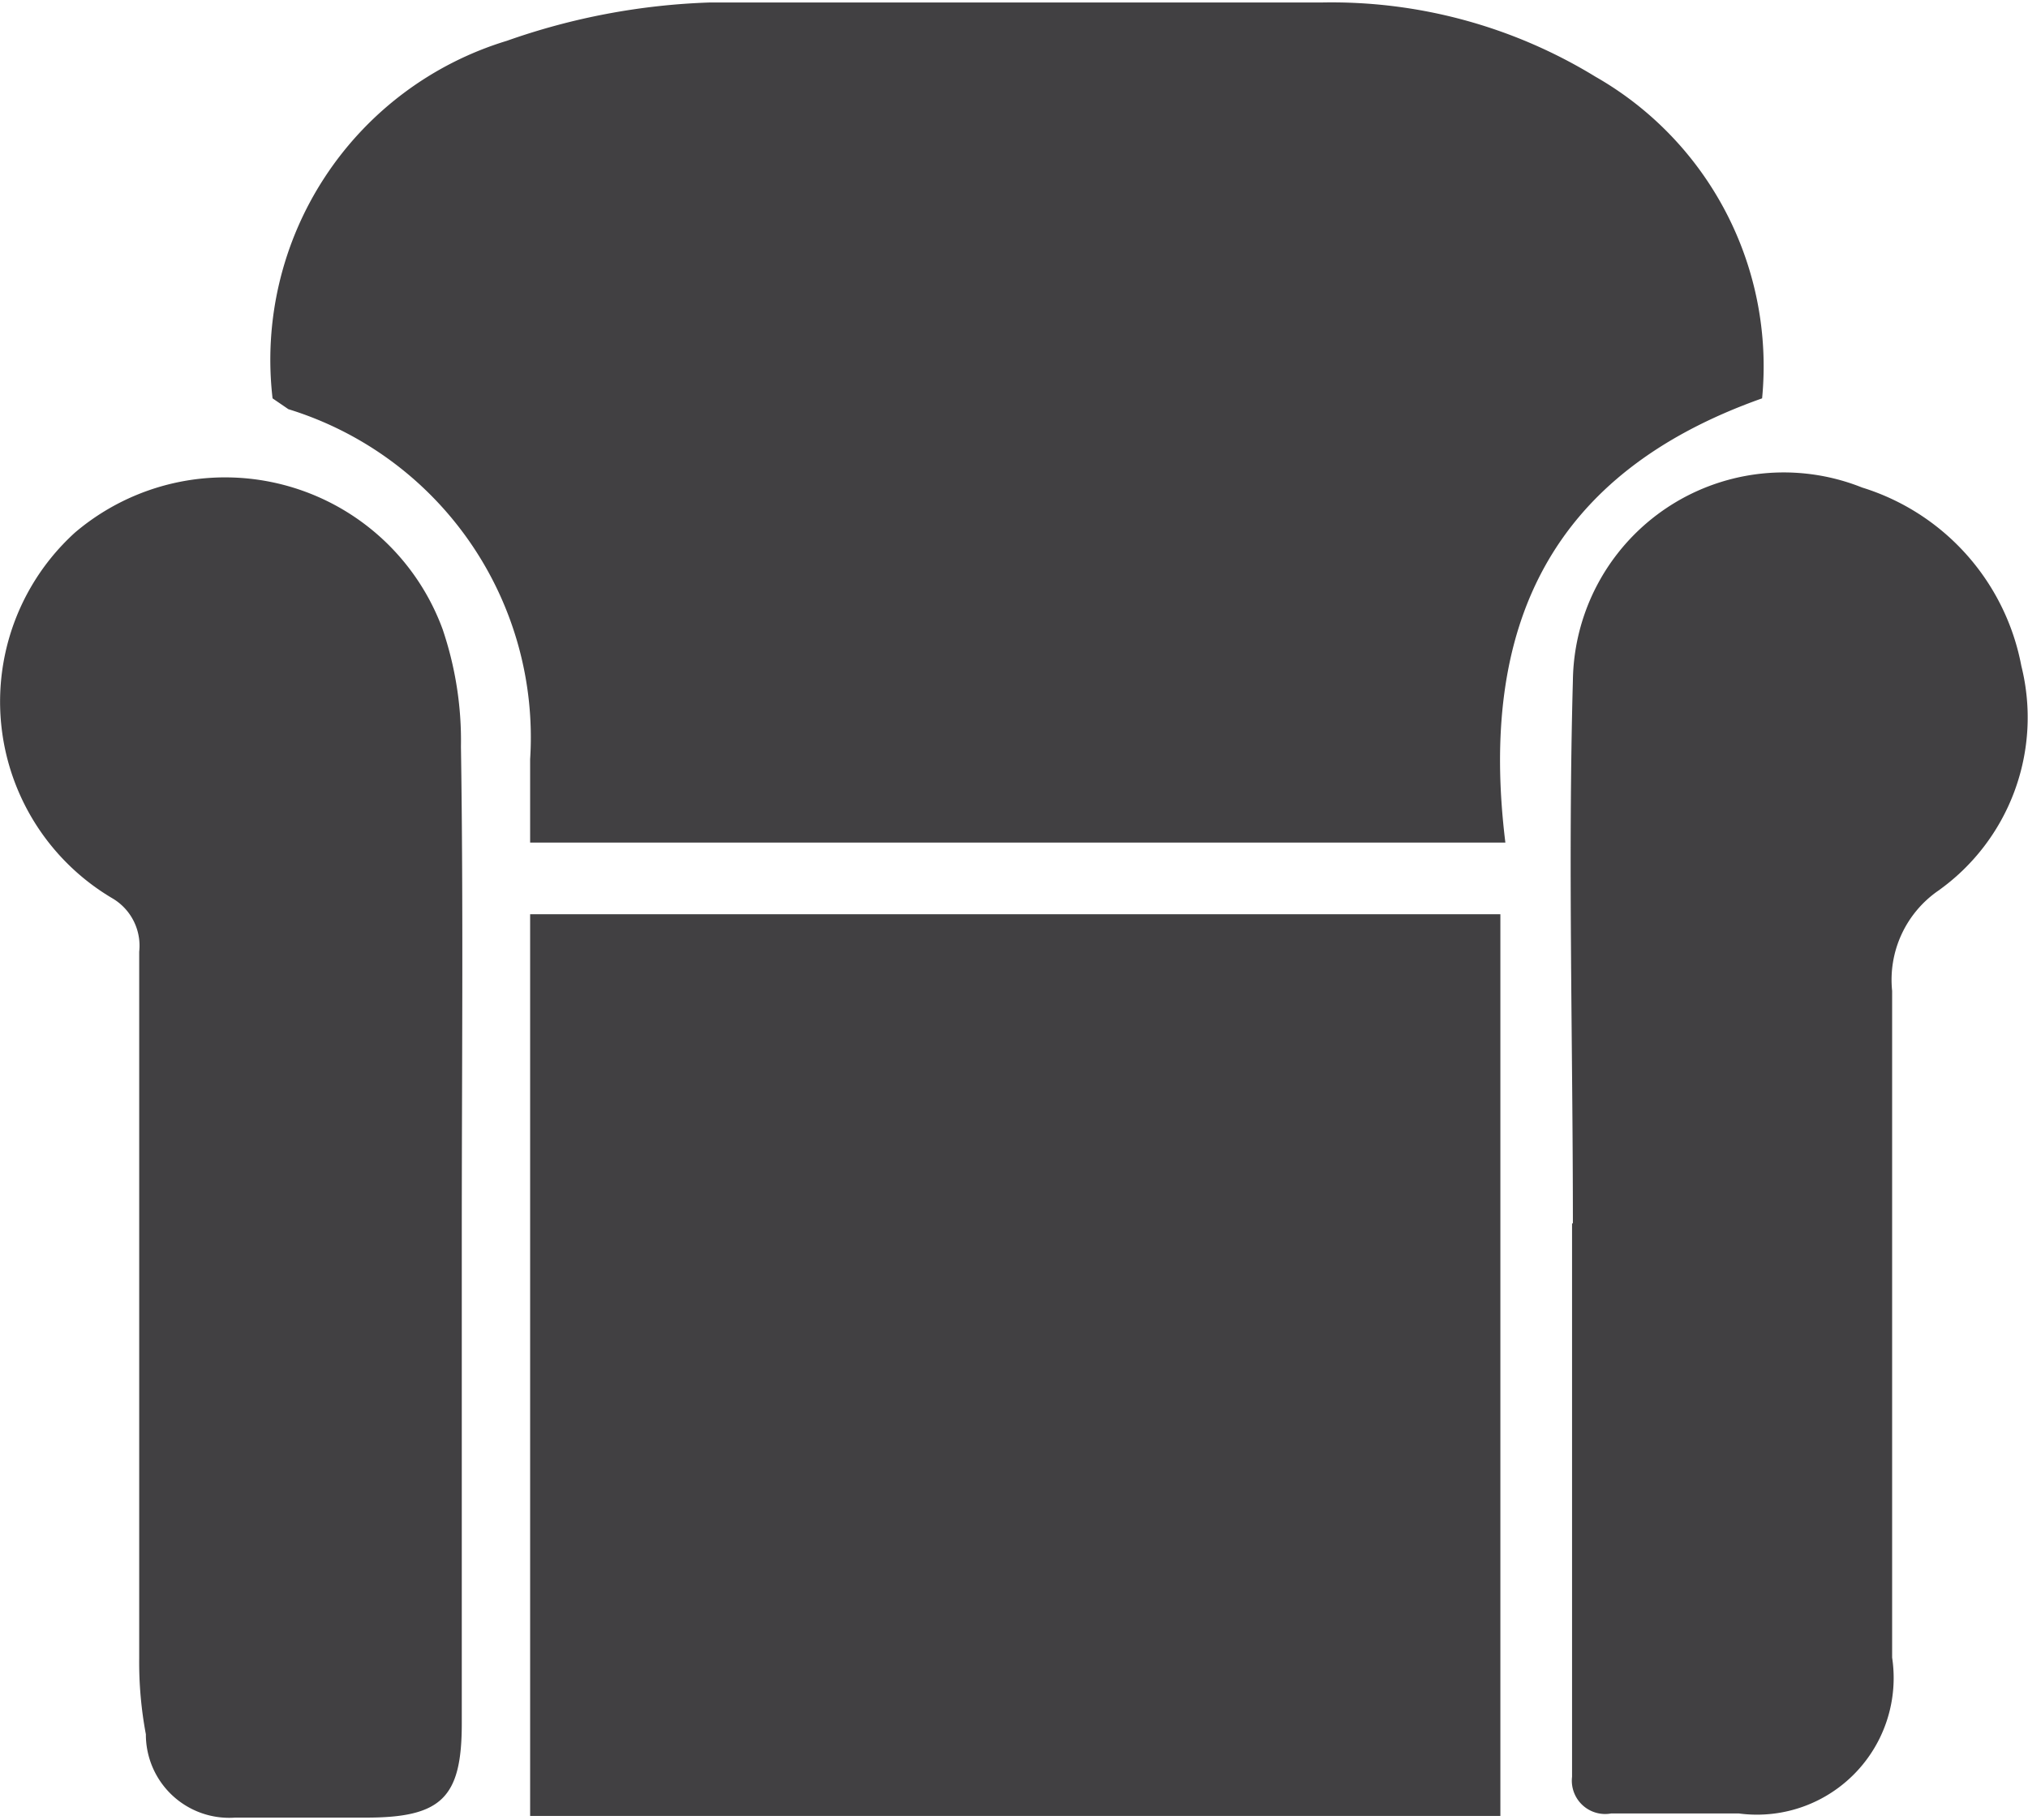
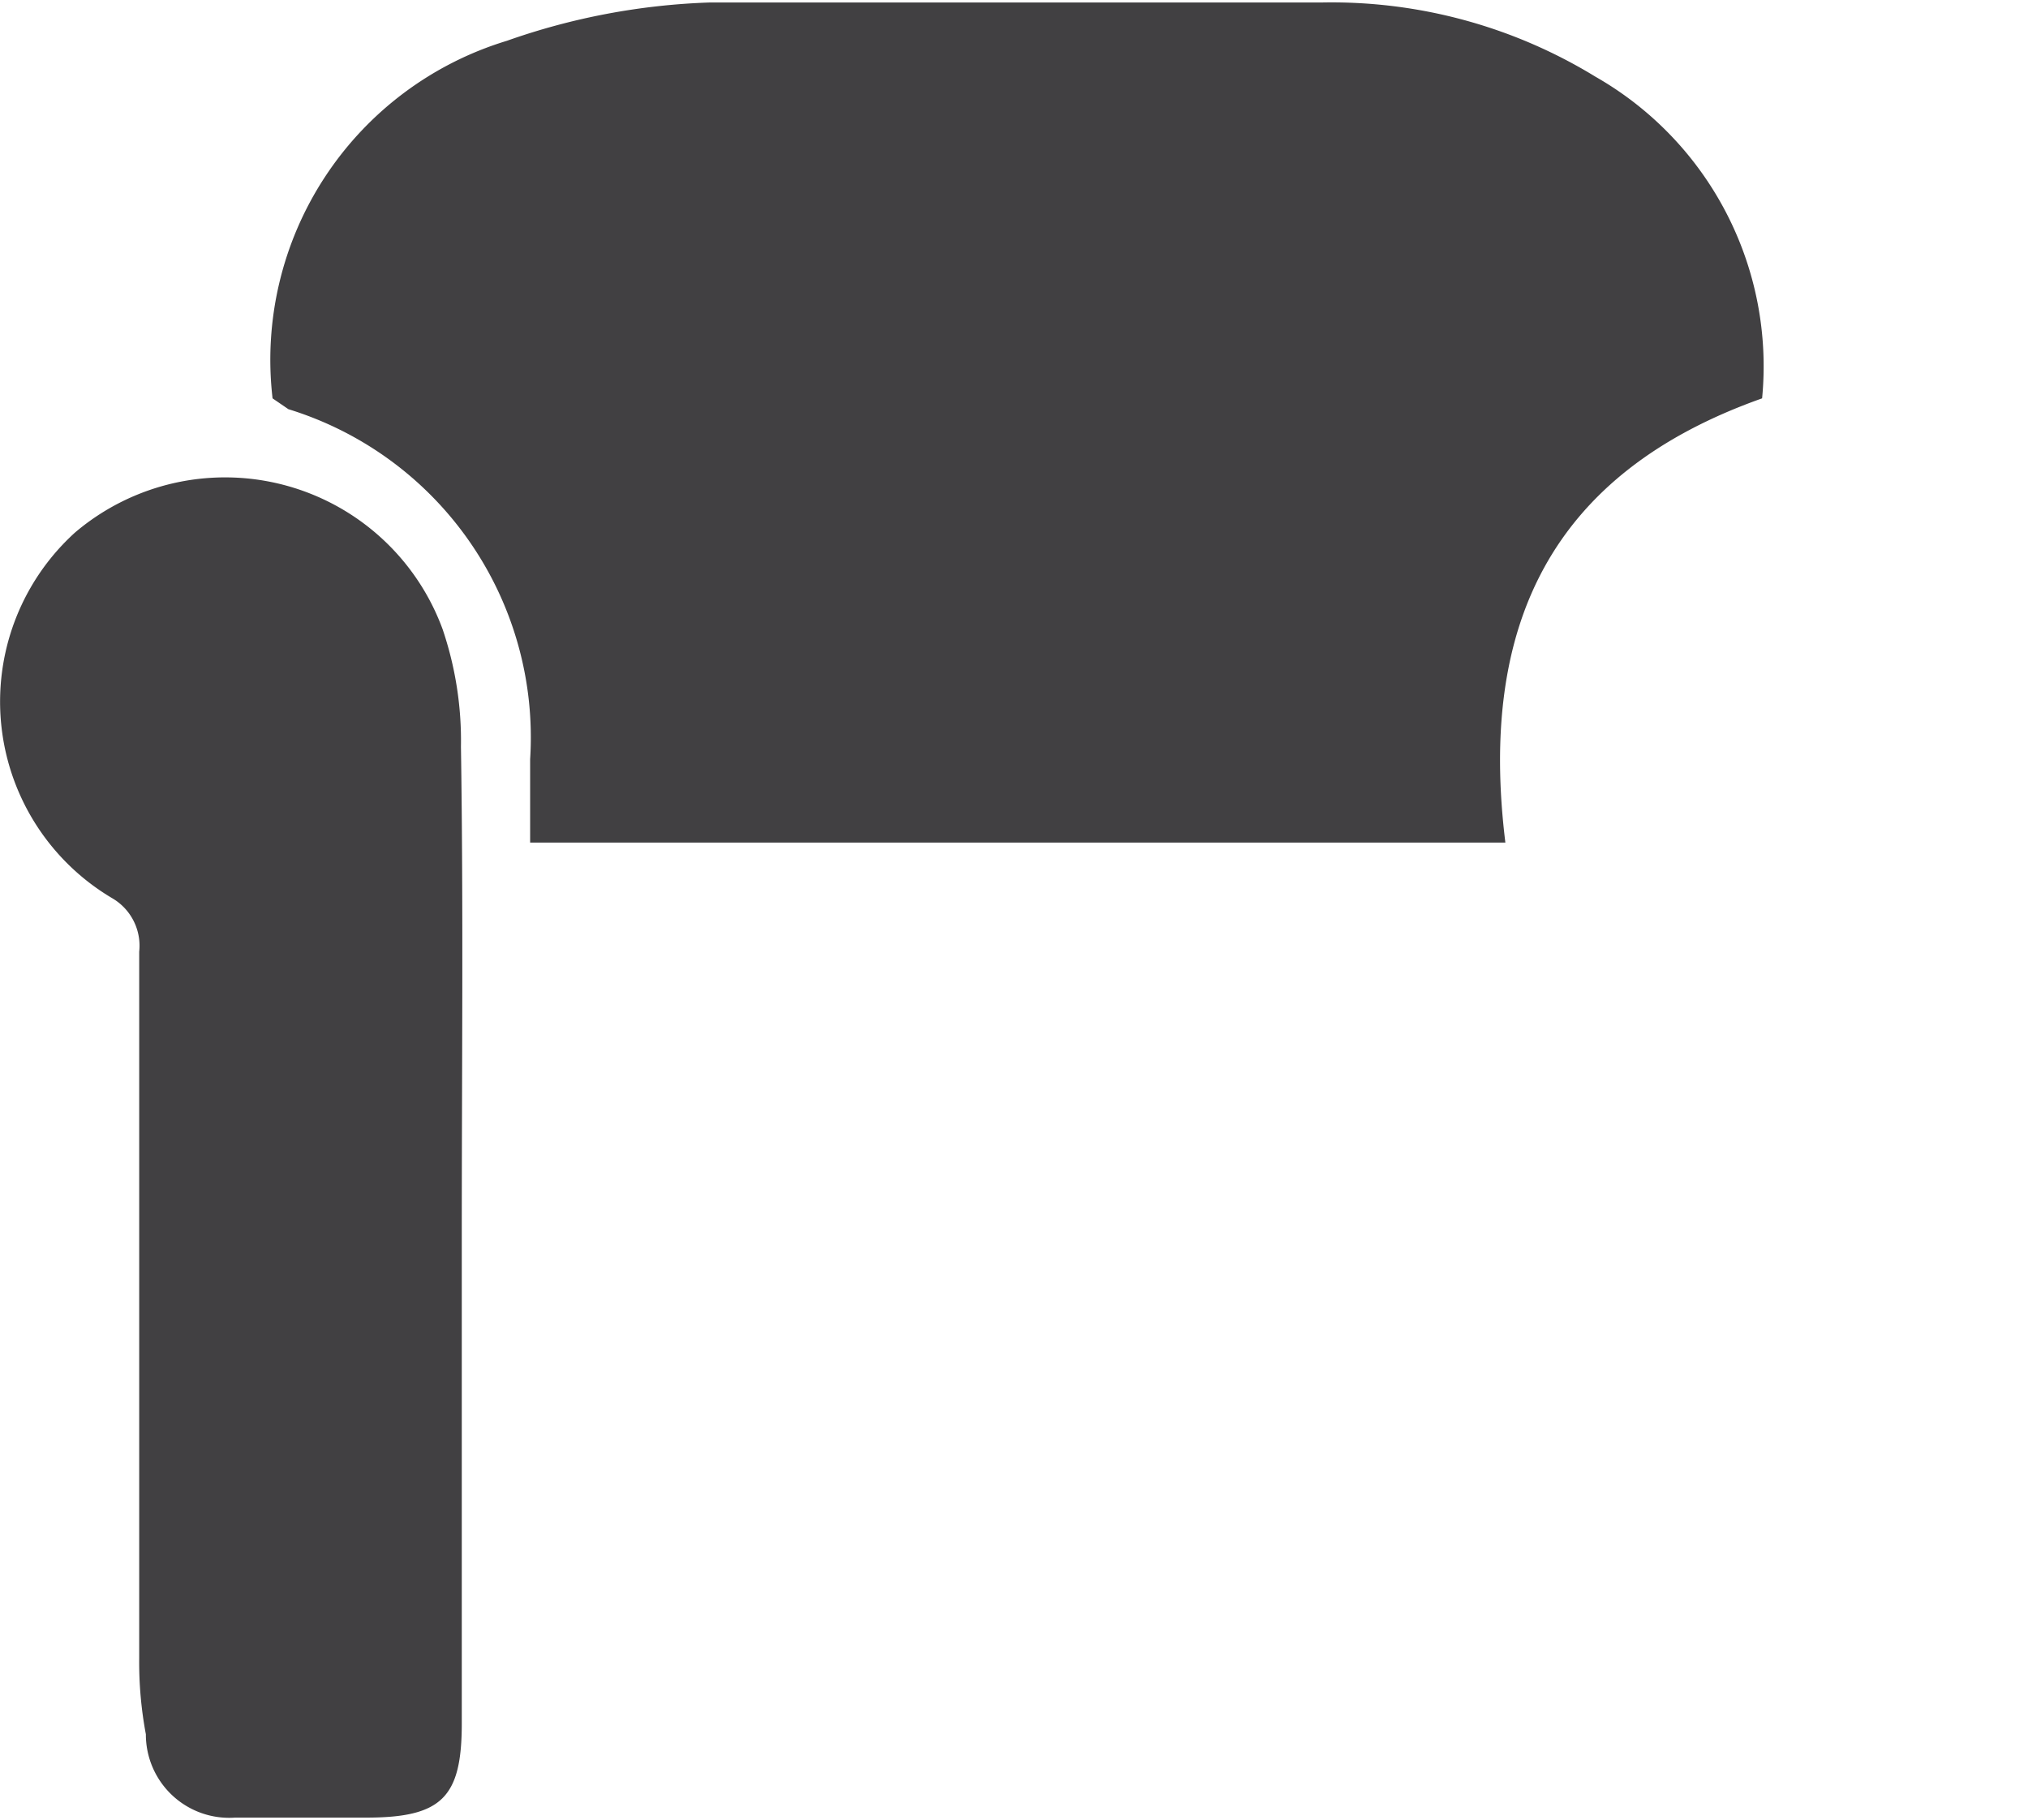
<svg xmlns="http://www.w3.org/2000/svg" id="Layer_1" data-name="Layer 1" viewBox="0 0 24.33 21.84">
  <defs>
    <style>.cls-1{fill:#414042;}</style>
  </defs>
  <g id="OVKR00">
    <path class="cls-1" d="M18.32,10.43H6.62v-1a4.12,4.12,0,0,0-2.9-4.2L3.53,5.1A4,4,0,0,1,6.34.81,8.1,8.1,0,0,1,8.77.35c2.45,0,4.9,0,7.34,0a6.06,6.06,0,0,1,3.29.89,4,4,0,0,1,2,3.86C18.86,6,18,7.83,18.32,10.43Z" transform="translate(-0.26 -0.32)" />
-     <path class="cls-1" d="M6.62,11.29H18.26V22.11H6.62Z" transform="translate(-0.26 -0.32)" />
    <path class="cls-1" d="M5.8,15.13V21c0,.89-.24,1.13-1.15,1.13-.52,0-1.05,0-1.57,0a1,1,0,0,1-1.07-1,4.67,4.67,0,0,1-.08-.91V11.74a.66.66,0,0,0-.32-.64,2.74,2.74,0,0,1-.45-4.39A2.78,2.78,0,0,1,5.57,7.87a4.16,4.16,0,0,1,.22,1.41C5.82,11.23,5.8,13.18,5.8,15.13Z" transform="translate(-0.26 -0.32)" />
-     <path class="cls-1" d="M19.13,15c0-2.17-.06-4.34,0-6.51a2.53,2.53,0,0,1,3.47-2.32,2.78,2.78,0,0,1,1.91,2.14,2.55,2.55,0,0,1-1,2.7,1.3,1.3,0,0,0-.55,1.2c0,2.68,0,5.36,0,8a1.64,1.64,0,0,1-1.84,1.87c-.51,0-1,0-1.53,0a.4.4,0,0,1-.47-.44c0-.45,0-.9,0-1.35V15Z" transform="translate(-0.26 -0.32)" />
  </g>
</svg>